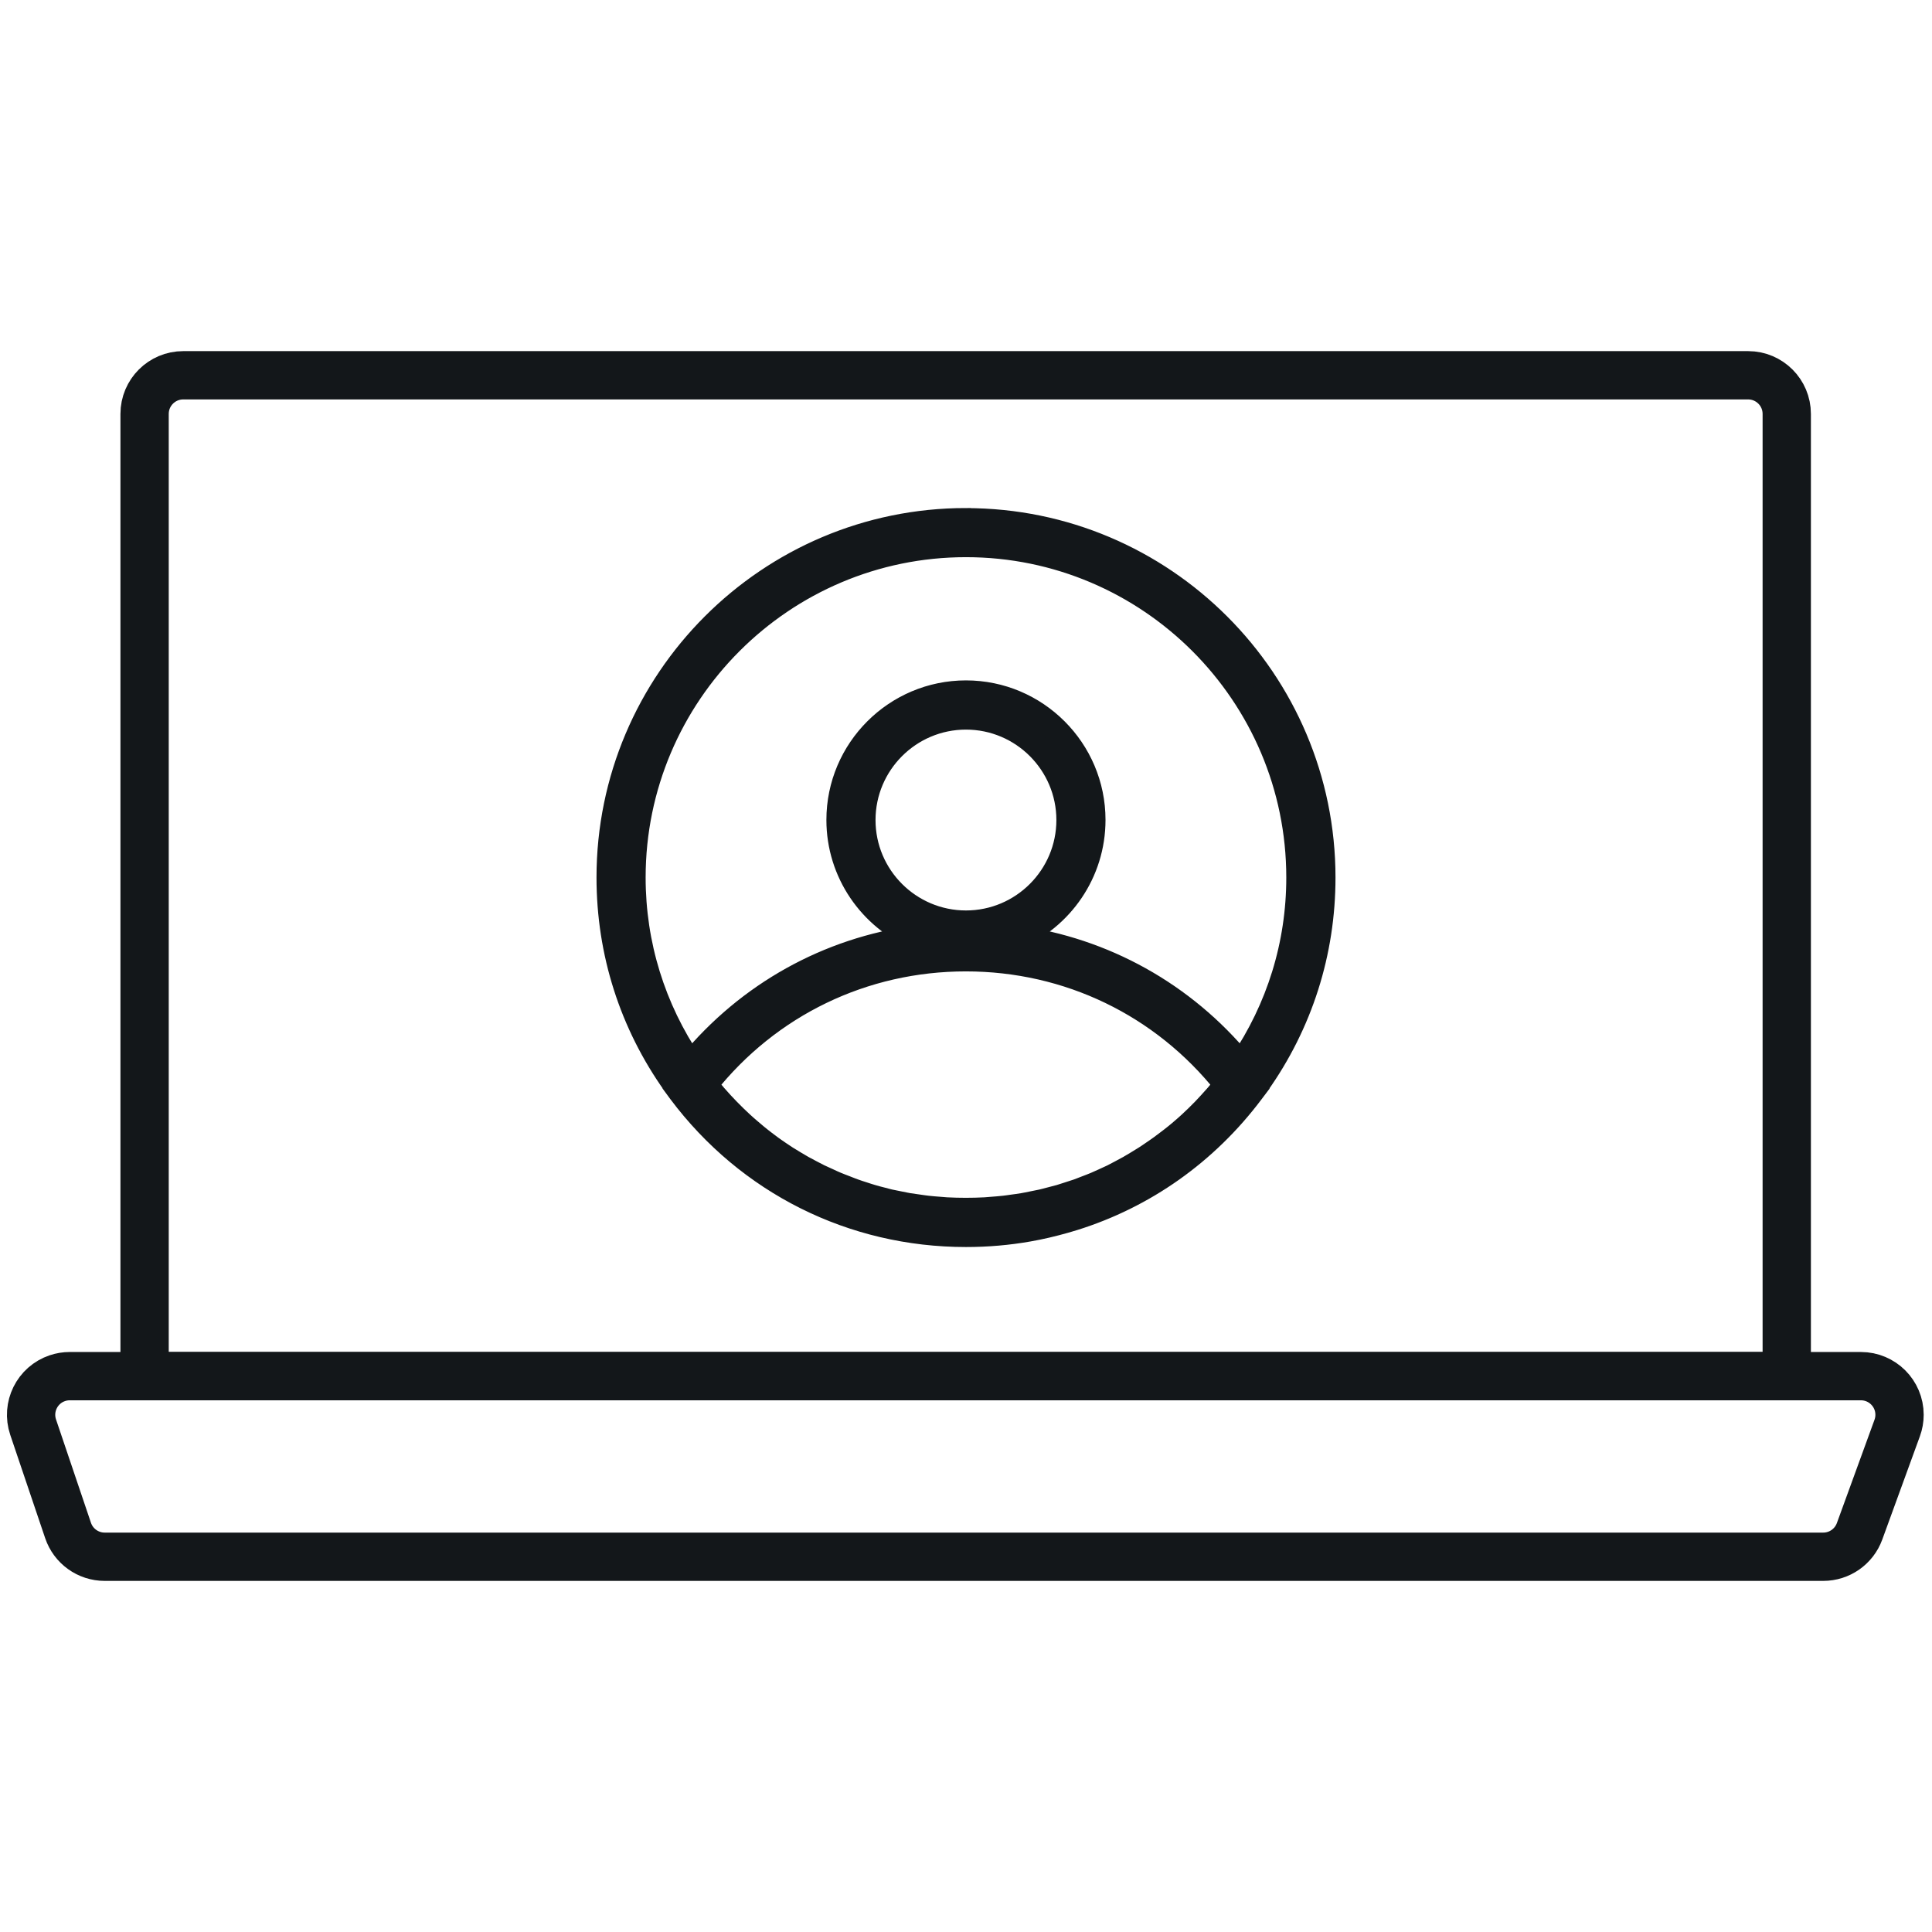
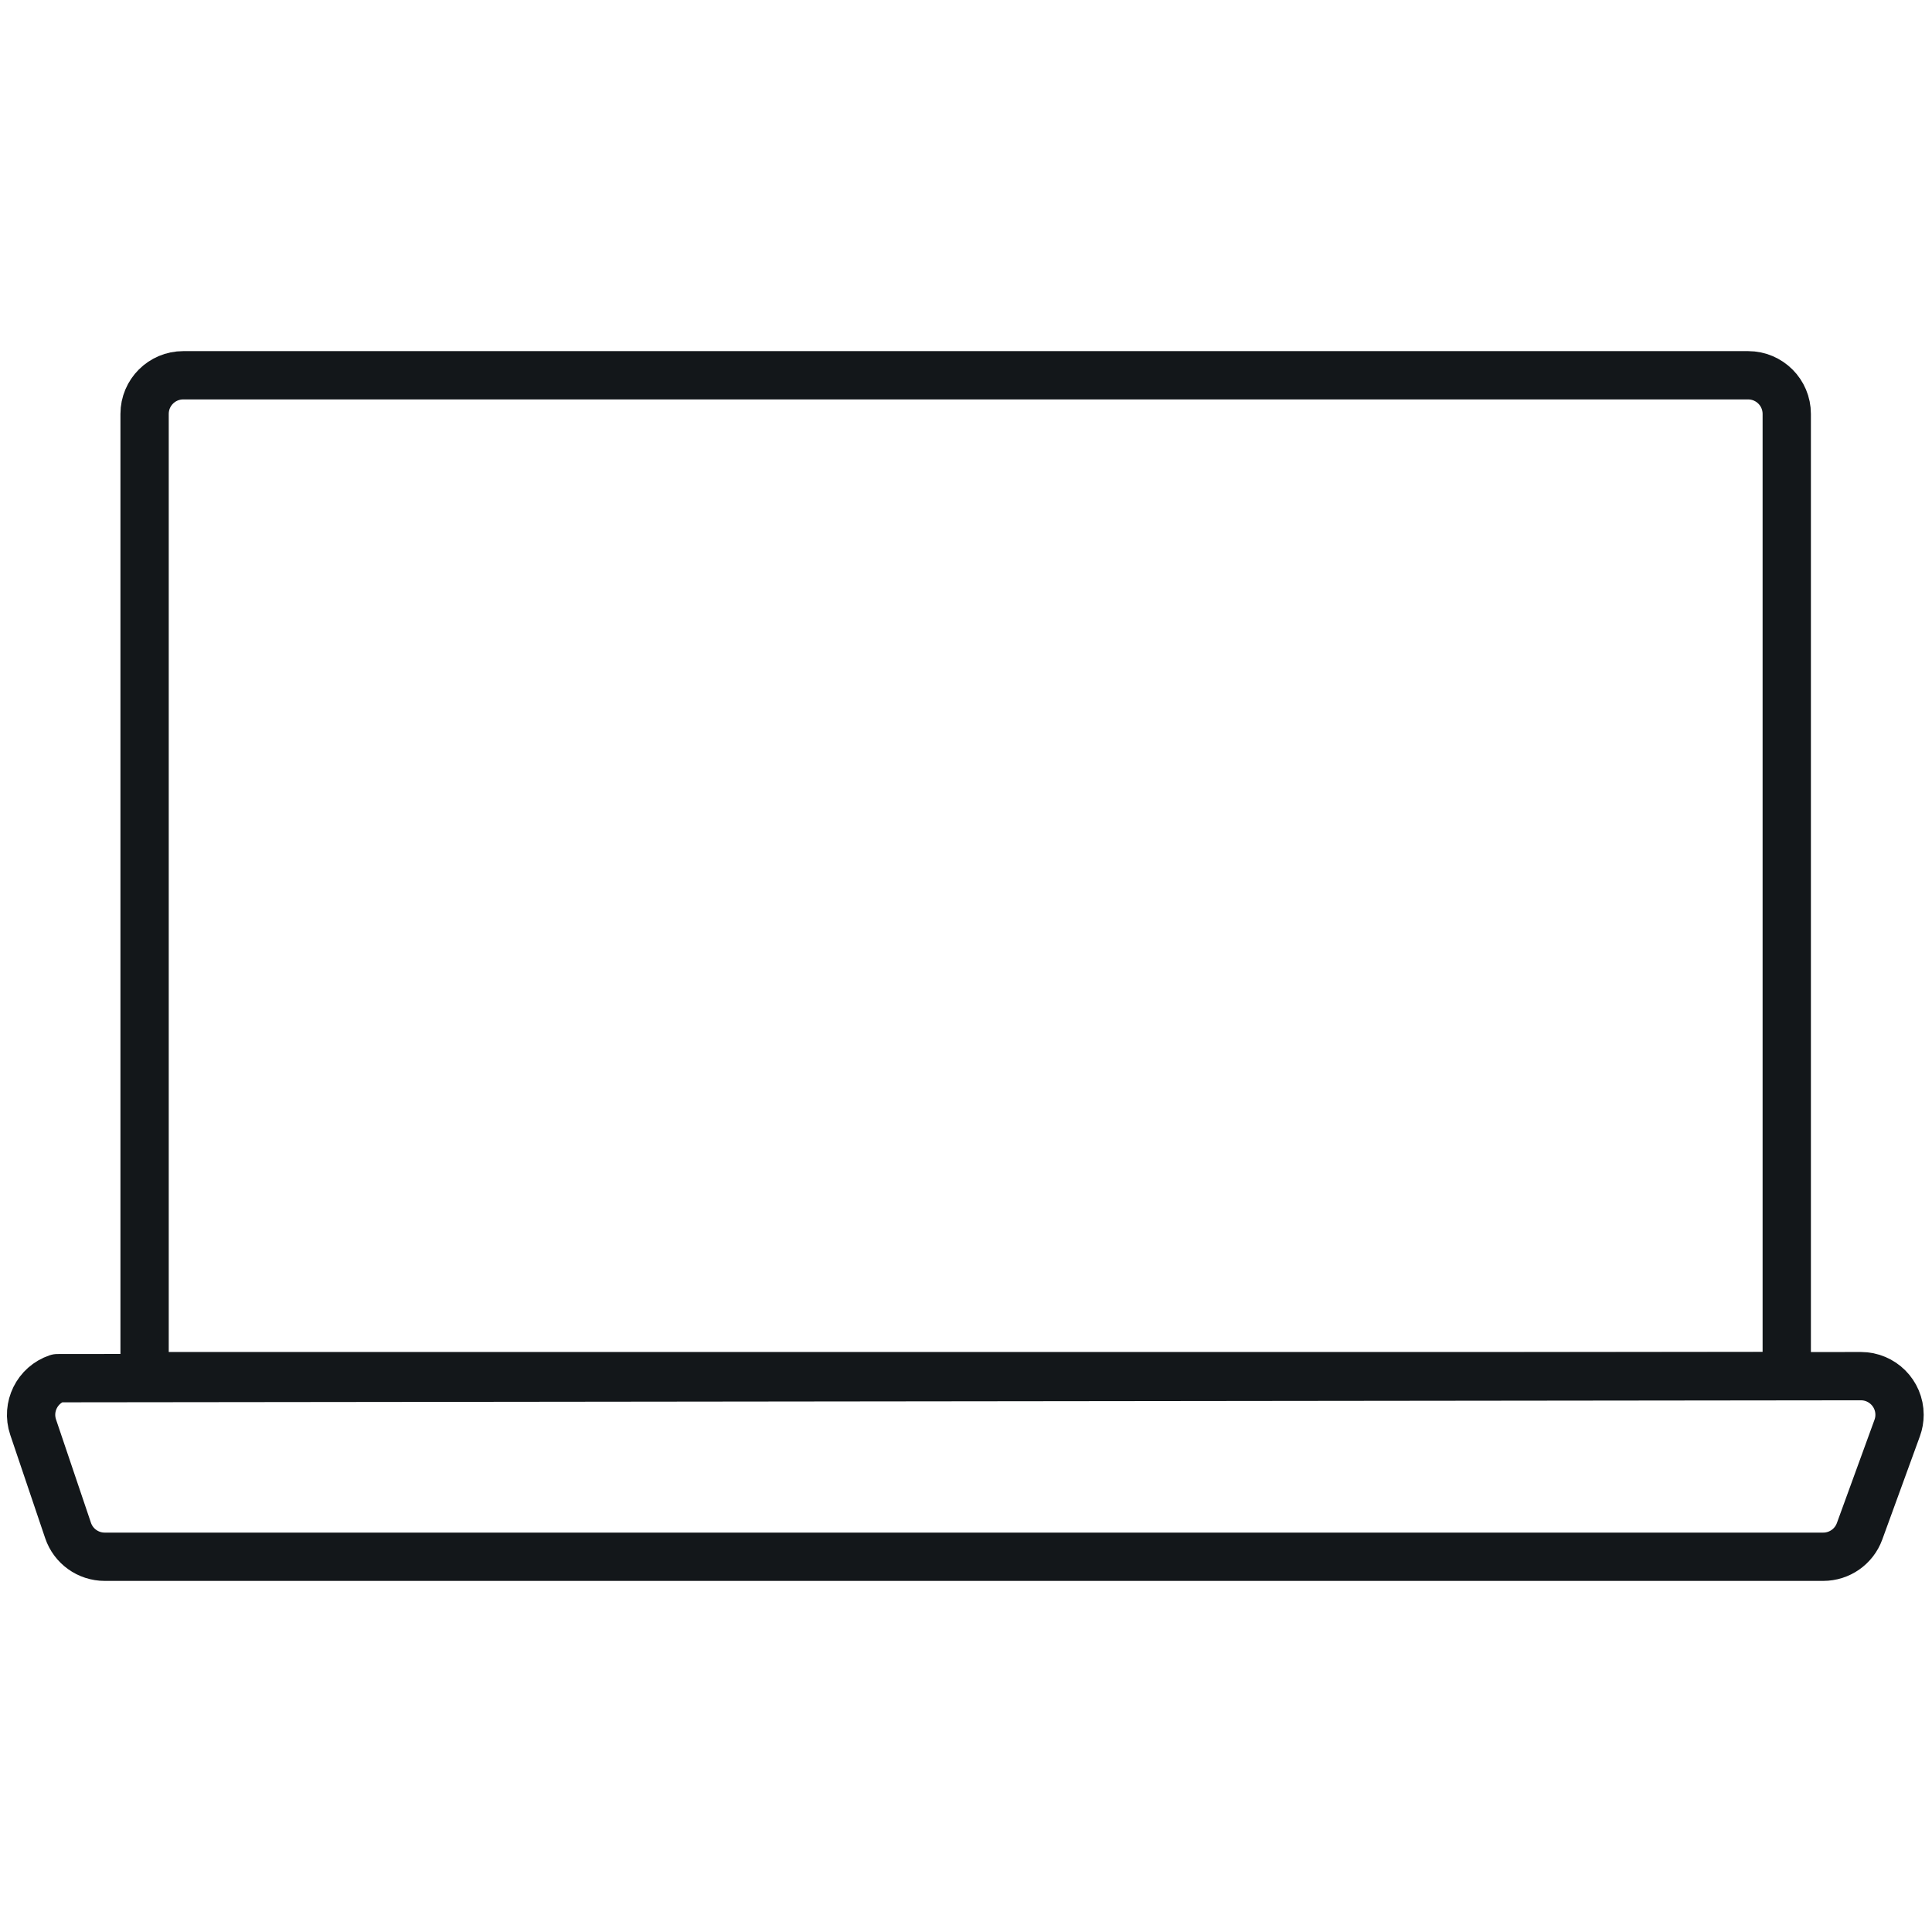
<svg xmlns="http://www.w3.org/2000/svg" width="100px" height="100px" viewBox="0 0 100 100" version="1.1">
  <title>icon/profile</title>
  <g id="icon/profile" stroke="none" stroke-width="1" fill="none" fill-rule="evenodd">
    <g id="Group-3" transform="translate(0.823, 19.424)" stroke="#13171A" stroke-linejoin="round" stroke-width="2.5">
      <path d="M8.661,0 L89.659,0 C90.763,-8.05134447e-15 91.659,0.895 91.659,2 L91.659,51.805 L91.659,51.805 L6.661,51.805 L6.661,2 C6.661,0.895 7.557,2.02906125e-16 8.661,0 Z" id="Path-2" />
-       <path d="M2.7,59.793 L0.892,54.445 C0.539,53.398 1.1,52.263 2.147,51.91 C2.353,51.84 2.569,51.805 2.787,51.805 L95.497,51.805 C96.601,51.805 97.497,52.7 97.497,53.805 C97.497,54.038 97.456,54.27 97.376,54.489 L95.428,59.837 C95.14,60.627 94.389,61.153 93.548,61.153 L4.595,61.153 C3.737,61.153 2.975,60.606 2.7,59.793 Z" id="Path-3" />
+       <path d="M2.7,59.793 L0.892,54.445 C0.539,53.398 1.1,52.263 2.147,51.91 L95.497,51.805 C96.601,51.805 97.497,52.7 97.497,53.805 C97.497,54.038 97.456,54.27 97.376,54.489 L95.428,59.837 C95.14,60.627 94.389,61.153 93.548,61.153 L4.595,61.153 C3.737,61.153 2.975,60.606 2.7,59.793 Z" id="Path-3" />
    </g>
-     <path d="M49.998,26.921 C39.797,26.921 31.5,35.218 31.5,45.419 C31.5,49.293 32.681,52.984 34.915,56.123 L34.915,56.132 C34.915,56.132 35.2,56.52 35.2,56.52 C38.727,61.224 44.122,63.921 49.998,63.921 C51.099,63.921 52.187,63.827 53.243,63.64 C53.877,63.529 54.496,63.381 55.107,63.208 C55.263,63.163 55.419,63.114 55.575,63.069 C59.213,61.932 62.428,59.681 64.8,56.52 C64.8,56.52 64.8,56.52 64.8,56.52 L65.089,56.137 L65.089,56.128 C67.319,52.989 68.5,49.297 68.5,45.423 C68.5,35.222 60.203,26.925 50.002,26.925 L49.998,26.921 Z M49.998,28.214 C59.485,28.214 67.203,35.931 67.203,45.419 C67.203,48.892 66.173,52.195 64.242,55.044 C61.264,51.437 57.136,49.15 52.561,48.522 C54.929,47.519 56.596,45.173 56.596,42.44 C56.596,38.802 53.636,35.842 49.998,35.842 C46.36,35.842 43.399,38.802 43.399,42.44 C43.399,45.169 45.067,47.519 47.434,48.522 C42.86,49.146 38.731,51.437 35.753,55.044 C33.823,52.195 32.793,48.892 32.793,45.419 C32.793,35.931 40.51,28.214 49.998,28.214 L49.998,28.214 Z M44.692,42.445 C44.692,39.52 47.073,37.139 49.998,37.139 C52.922,37.139 55.303,39.52 55.303,42.445 C55.303,45.37 52.922,47.75 49.998,47.75 C47.073,47.75 44.692,45.37 44.692,42.445 Z M48.99,62.597 C48.879,62.592 48.767,62.579 48.651,62.57 C48.433,62.552 48.214,62.539 47.996,62.512 C47.862,62.499 47.733,62.476 47.604,62.459 C47.407,62.432 47.211,62.405 47.015,62.374 C46.877,62.352 46.743,62.32 46.605,62.294 C46.422,62.258 46.235,62.222 46.052,62.182 C45.914,62.151 45.776,62.111 45.637,62.075 C45.459,62.031 45.281,61.986 45.107,61.932 C44.964,61.892 44.826,61.843 44.688,61.799 C44.518,61.745 44.349,61.692 44.18,61.629 C44.041,61.58 43.903,61.522 43.765,61.469 C43.6,61.406 43.435,61.344 43.275,61.277 C43.136,61.219 43.003,61.157 42.869,61.094 C42.708,61.023 42.552,60.952 42.392,60.876 C42.258,60.809 42.124,60.738 41.995,60.671 C41.839,60.59 41.687,60.51 41.536,60.426 C41.406,60.35 41.277,60.274 41.148,60.198 C41.001,60.109 40.849,60.02 40.702,59.926 C40.577,59.846 40.452,59.761 40.328,59.677 C40.185,59.578 40.038,59.48 39.9,59.378 C39.779,59.289 39.659,59.195 39.538,59.106 C39.4,58.999 39.262,58.892 39.128,58.78 C39.012,58.682 38.896,58.584 38.781,58.486 C38.647,58.37 38.517,58.259 38.388,58.138 C38.277,58.036 38.165,57.929 38.054,57.822 C37.929,57.701 37.804,57.577 37.684,57.452 C37.577,57.34 37.47,57.224 37.363,57.113 C37.242,56.984 37.126,56.854 37.011,56.721 C36.908,56.6 36.805,56.48 36.707,56.359 C36.649,56.288 36.591,56.217 36.533,56.141 C39.815,52.013 44.692,49.654 49.993,49.654 C55.294,49.654 60.172,52.013 63.453,56.141 C63.395,56.212 63.342,56.284 63.284,56.355 C63.181,56.48 63.079,56.6 62.976,56.721 C62.86,56.85 62.749,56.979 62.628,57.108 C62.521,57.224 62.414,57.34 62.303,57.456 C62.182,57.581 62.058,57.701 61.937,57.822 C61.826,57.929 61.71,58.04 61.598,58.143 C61.474,58.259 61.34,58.375 61.211,58.486 C61.095,58.589 60.974,58.687 60.854,58.785 C60.72,58.892 60.586,58.999 60.448,59.101 C60.328,59.195 60.203,59.289 60.078,59.378 C59.94,59.48 59.797,59.574 59.655,59.672 C59.53,59.757 59.405,59.846 59.276,59.926 C59.129,60.02 58.981,60.109 58.834,60.198 C58.705,60.274 58.576,60.354 58.442,60.43 C58.29,60.515 58.139,60.595 57.987,60.675 C57.853,60.747 57.72,60.818 57.586,60.885 C57.43,60.961 57.269,61.032 57.113,61.103 C56.975,61.166 56.841,61.228 56.703,61.286 C56.543,61.353 56.378,61.415 56.213,61.478 C56.075,61.531 55.936,61.585 55.798,61.638 C55.629,61.696 55.459,61.75 55.29,61.803 C55.152,61.848 55.009,61.897 54.871,61.937 C54.697,61.986 54.523,62.031 54.345,62.075 C54.206,62.111 54.064,62.151 53.926,62.182 C53.743,62.222 53.56,62.258 53.373,62.294 C53.235,62.32 53.101,62.352 52.963,62.374 C52.766,62.409 52.57,62.432 52.374,62.459 C52.245,62.476 52.115,62.499 51.982,62.512 C51.763,62.539 51.545,62.552 51.326,62.57 C51.215,62.579 51.103,62.592 50.992,62.597 C50.658,62.615 50.323,62.623 49.989,62.623 C49.654,62.623 49.316,62.615 48.986,62.597 L48.99,62.597 Z" id="Shape-Copy-3" stroke="#13171A" stroke-width="1.25" fill="#13171A" fill-rule="nonzero" />
  </g>
</svg>